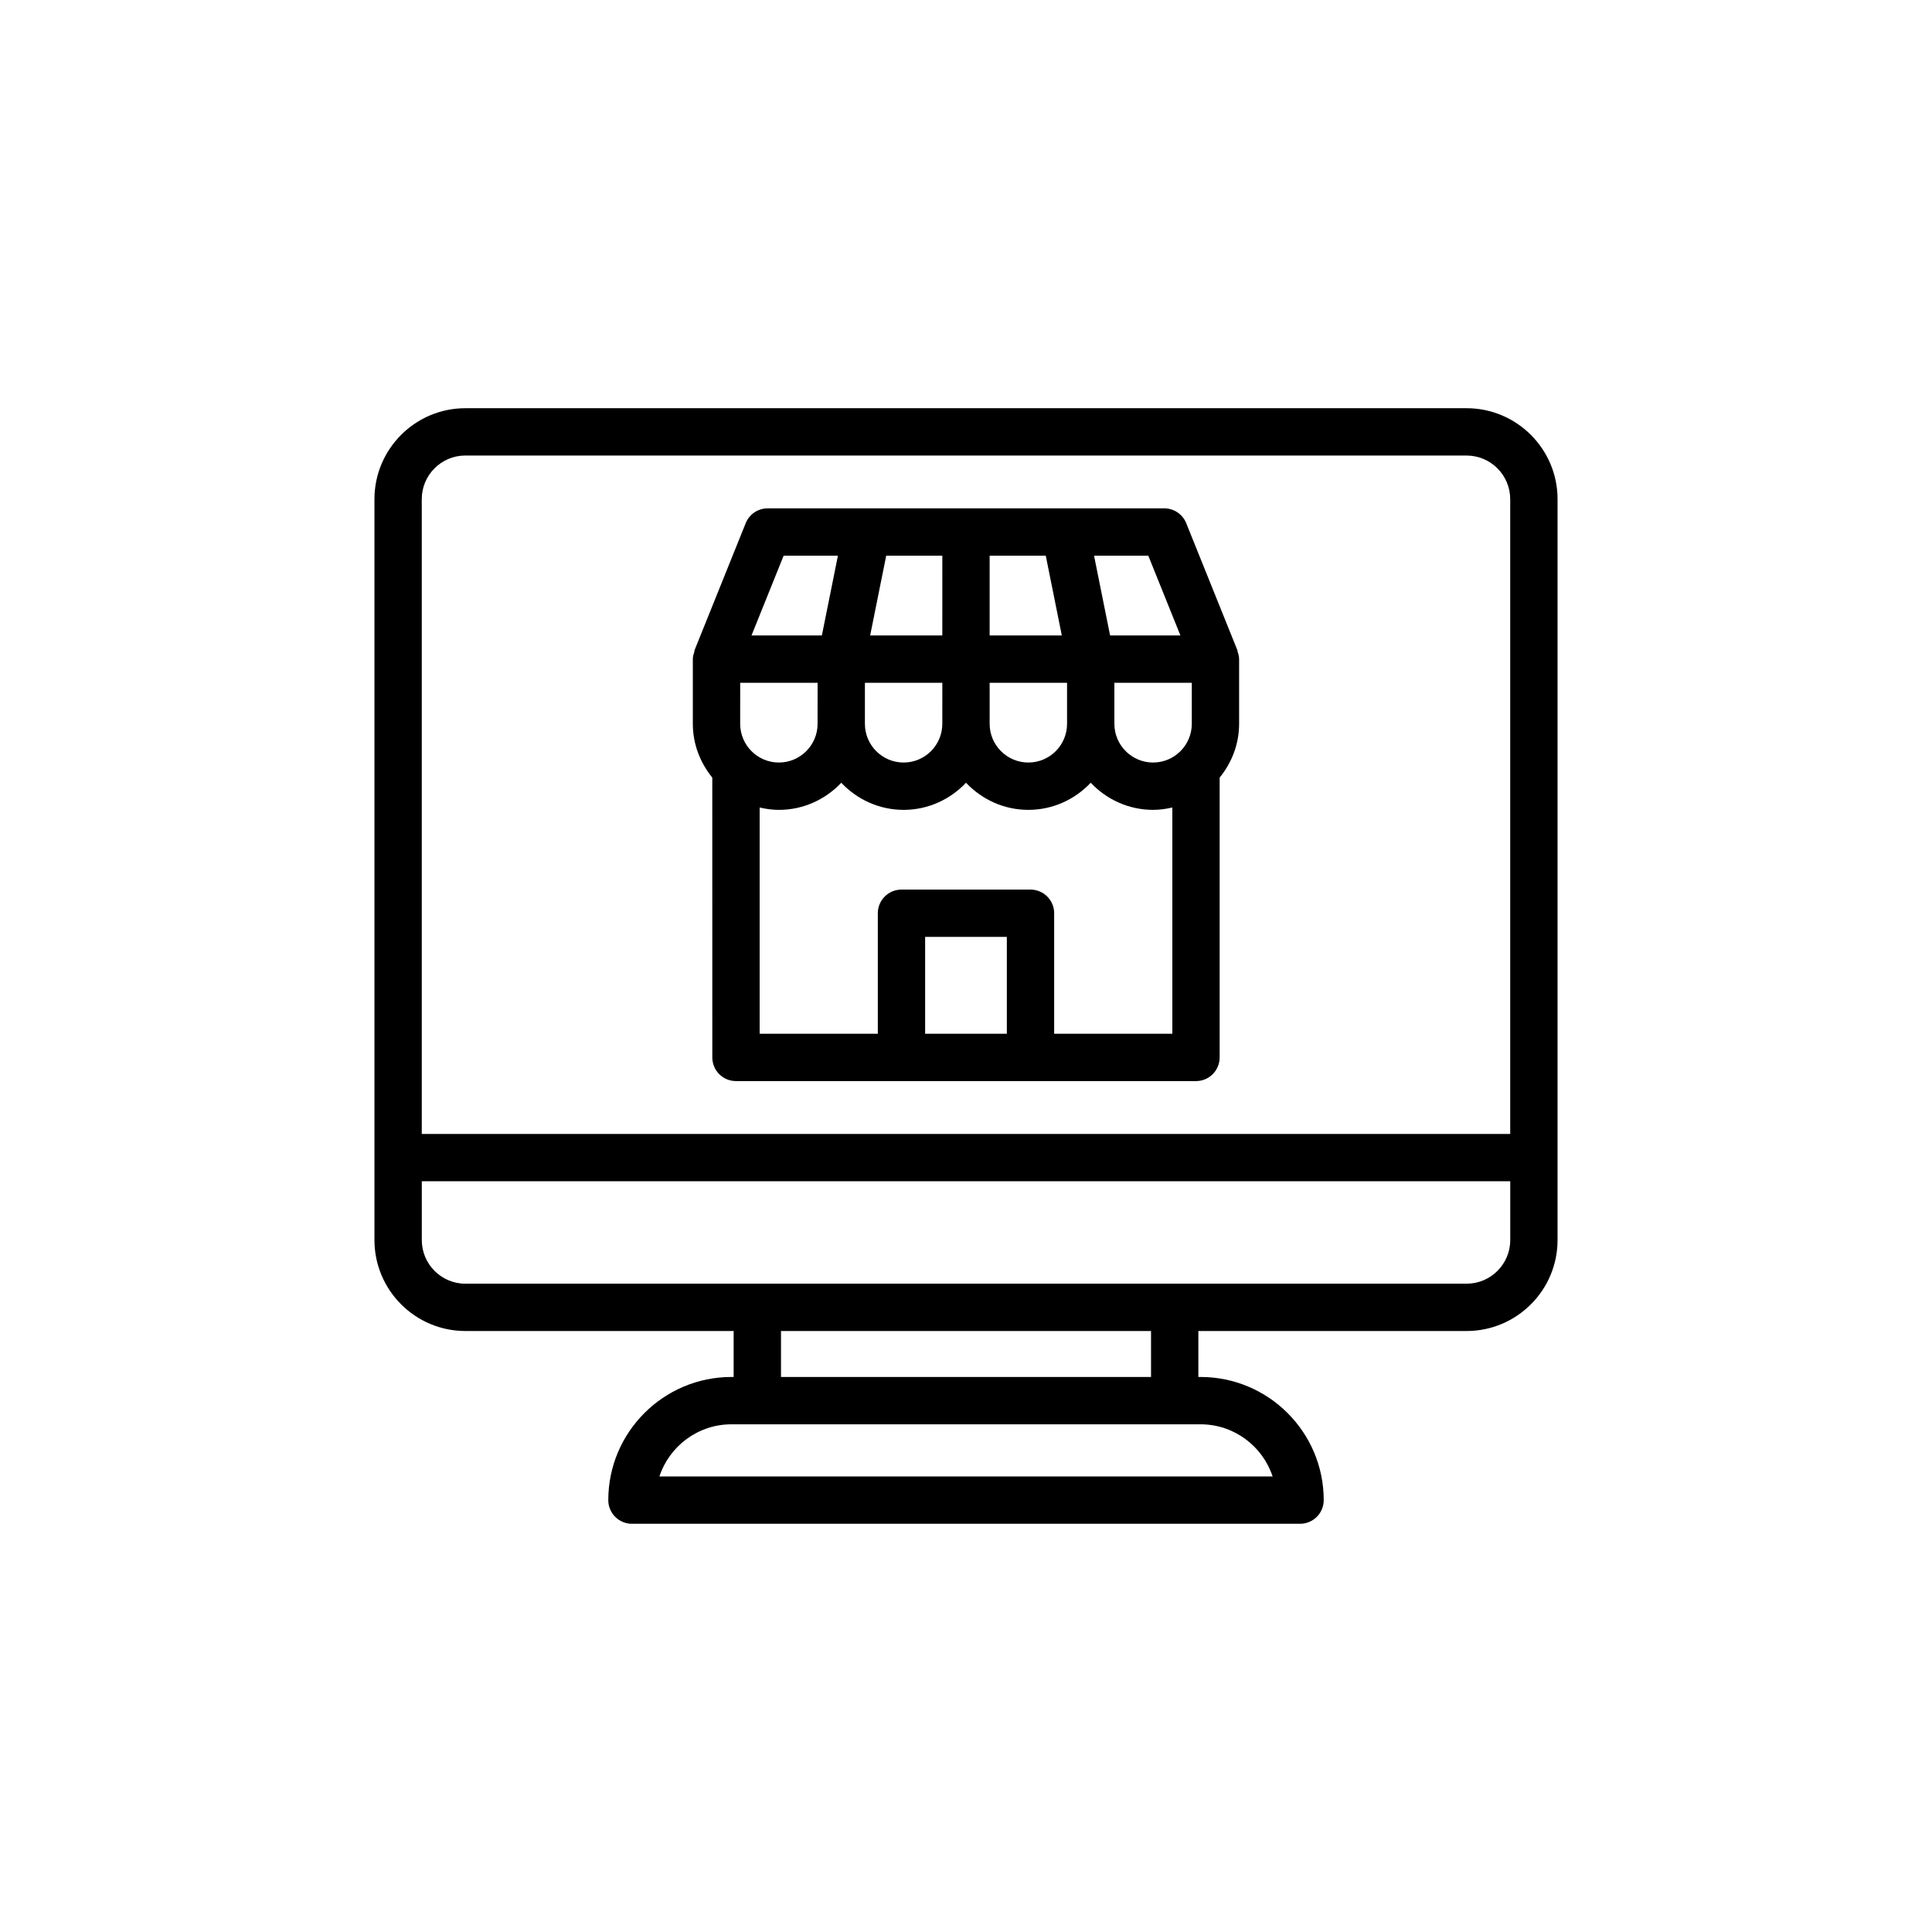
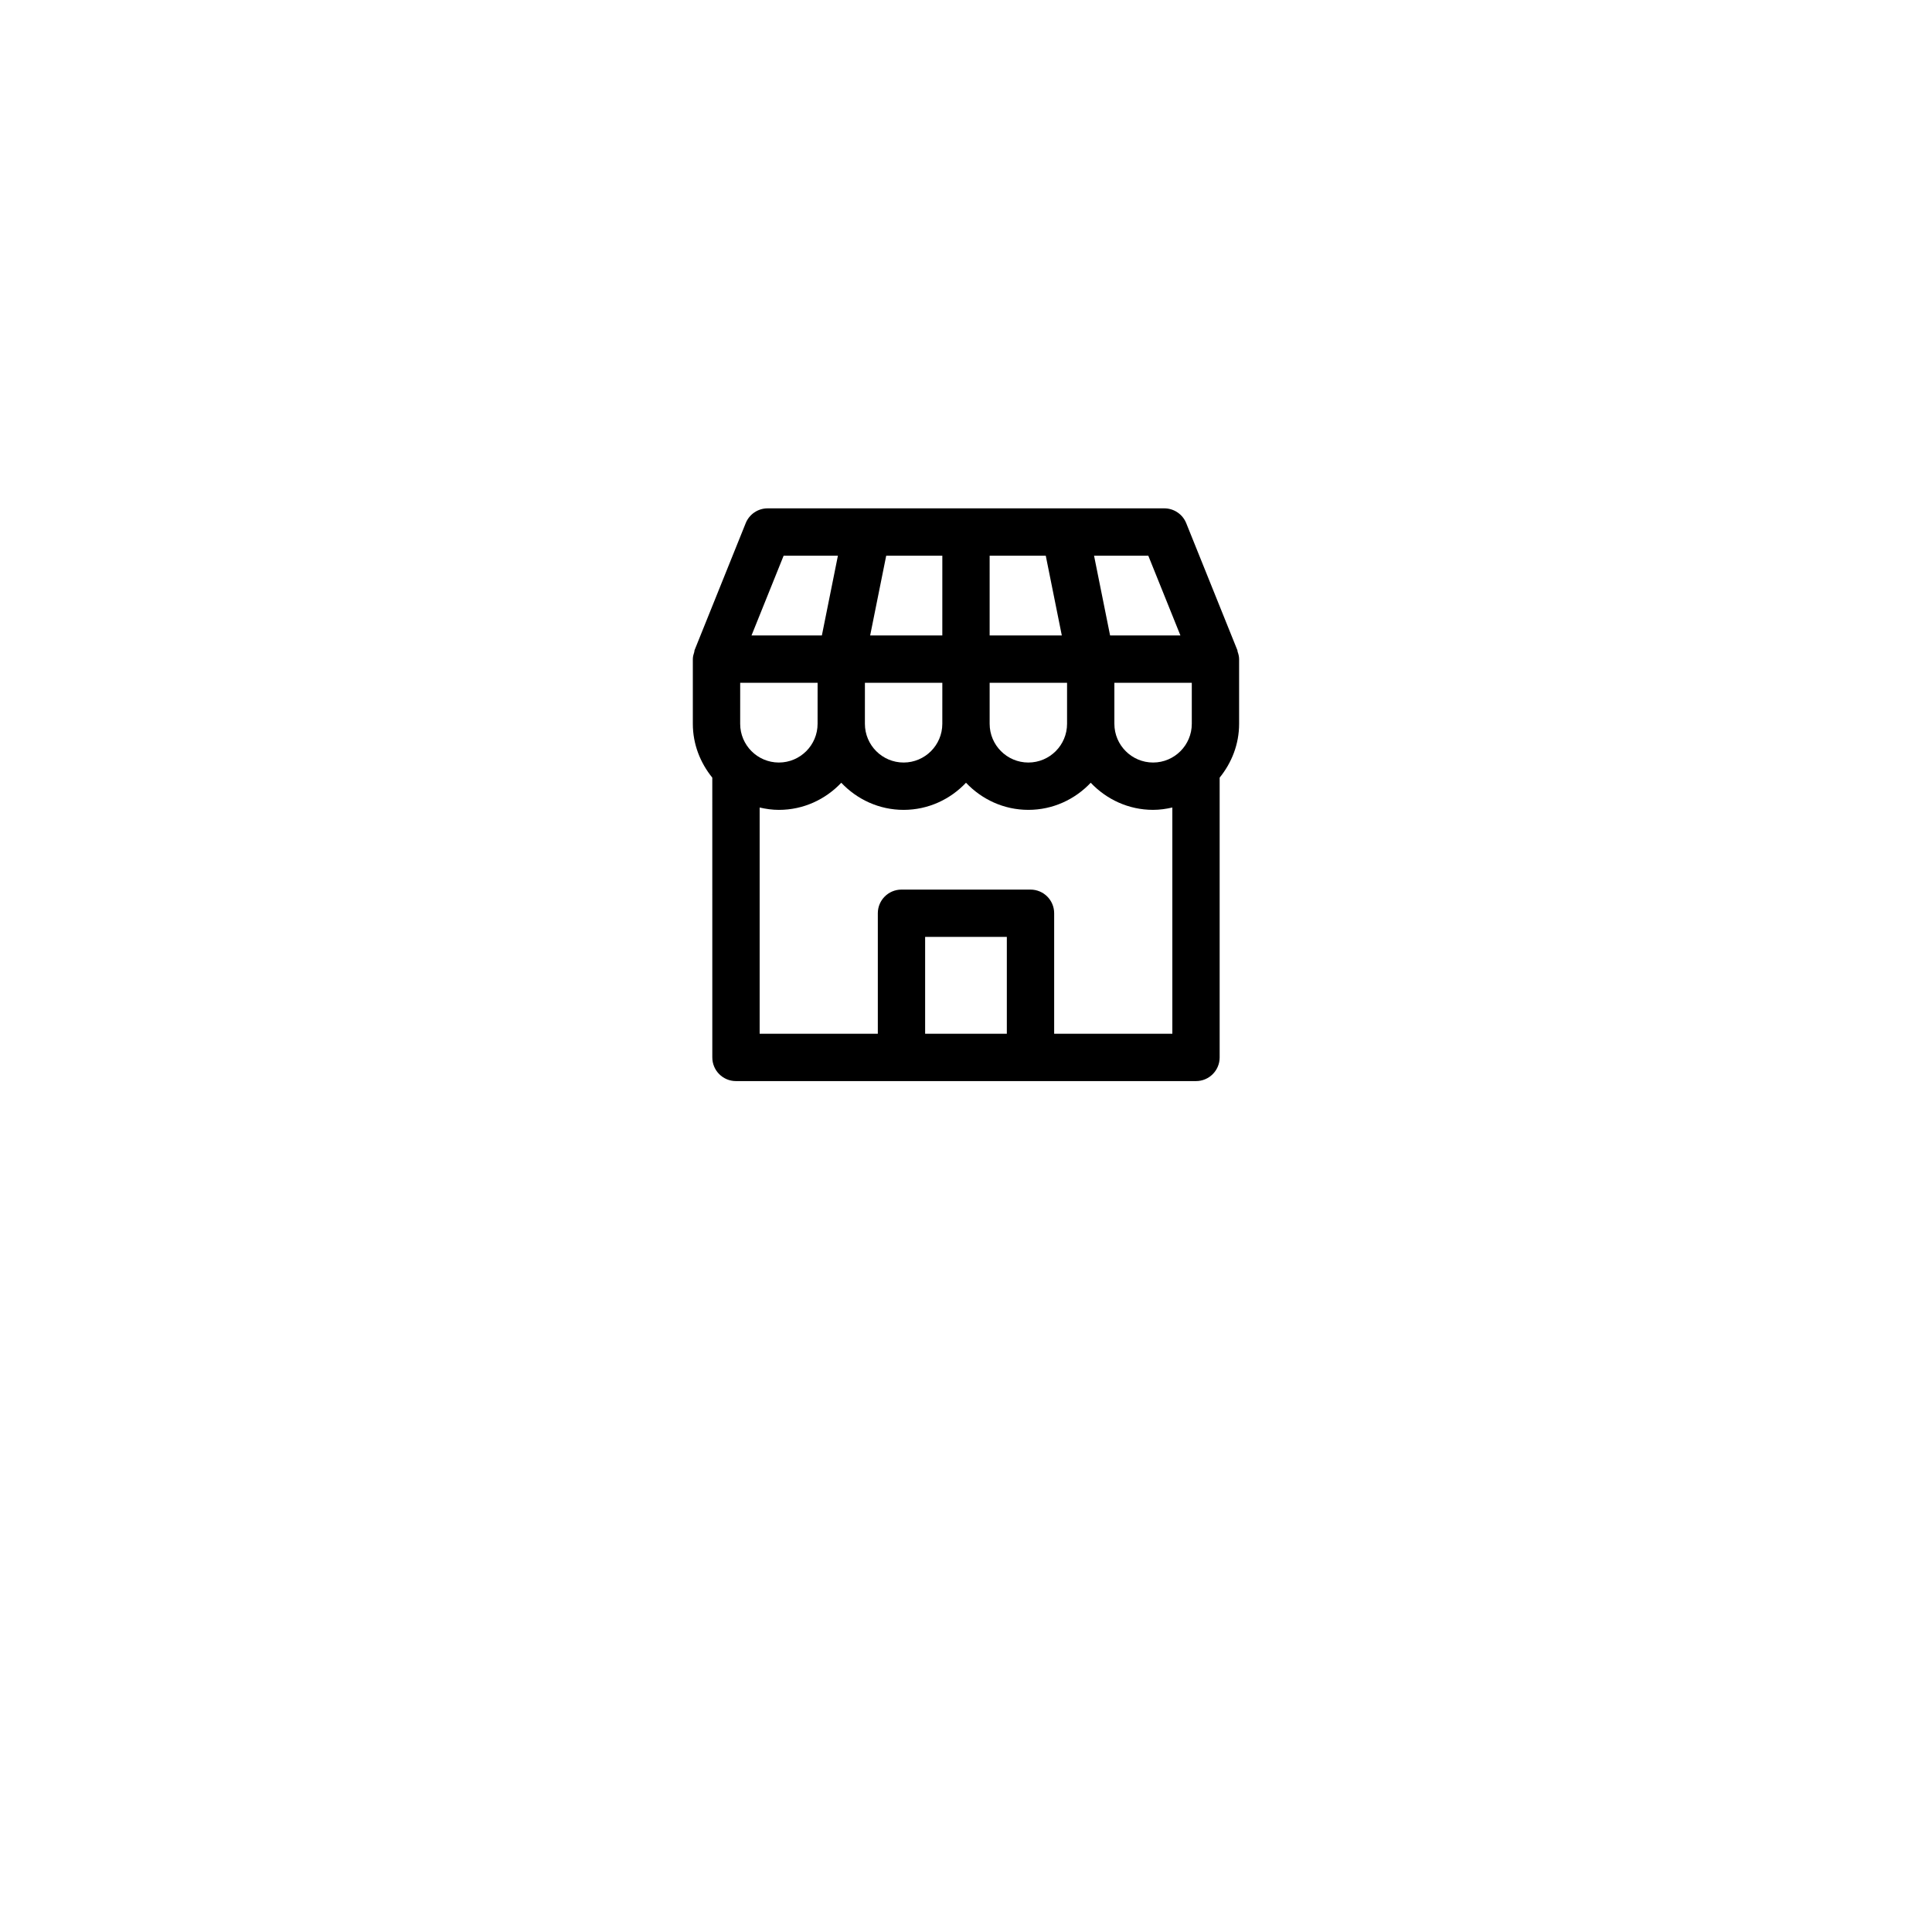
<svg xmlns="http://www.w3.org/2000/svg" fill="#000000" width="800px" height="800px" version="1.1" viewBox="144 144 512 512">
  <g>
-     <path d="m532.66 252.18h-265.33c-13.289 0-24.098 10.812-24.098 24.102v196.34c0 13.293 10.809 24.109 24.098 24.109h71.094v12.18h-0.586c-17.996 0-32.637 14.641-32.637 32.637 0 3.465 2.805 6.269 6.269 6.269h177.06c3.465 0 6.269-2.805 6.269-6.269 0-17.996-14.641-32.637-32.637-32.637h-0.586v-12.18h71.09c13.289 0 24.102-10.812 24.102-24.109v-196.34c0-13.285-10.816-24.102-24.105-24.102zm-265.33 12.543h265.33c6.375 0 11.562 5.188 11.562 11.562v168.22h-288.45v-168.23c0-6.371 5.18-11.559 11.555-11.559zm213.93 270.56h-162.51c2.641-8.023 10.203-13.828 19.094-13.828h124.32c8.891 0.004 16.453 5.809 19.094 13.828zm-32.223-26.367h-98.066v-12.18h98.062zm83.629-24.723h-265.33c-6.375 0-11.555-5.188-11.555-11.566v-15.578h288.45v15.578c0 6.383-5.188 11.566-11.562 11.566z" />
    <path d="m332.77 424.23c0 3.465 2.805 6.269 6.269 6.269h43.828c0.012 0 0.02 0.008 0.031 0.008h34.195c0.012 0 0.02-0.008 0.031-0.008h43.828c3.465 0 6.269-2.805 6.269-6.269v-74.148c3.176-3.918 5.156-8.84 5.156-14.266v-17.145c0-0.715-0.188-1.371-0.406-2.012-0.039-0.109-0.004-0.23-0.047-0.34l-13.562-33.676c-0.957-2.371-3.258-3.926-5.816-3.926h-105.11c-2.559 0-4.863 1.555-5.816 3.926l-13.562 33.676c-0.059 0.141-0.016 0.293-0.062 0.438-0.199 0.613-0.387 1.234-0.387 1.914v17.145c0 5.422 1.98 10.344 5.156 14.266zm73.496-132.97h14.871l3.144 15.621 1.109 5.512h-19.125zm-12.543 44.555c0 5.66-4.598 10.262-10.258 10.262s-10.258-4.606-10.258-10.262l0.004-10.875h20.516zm12.543-10.875h20.516v10.875c0 5.66-4.598 10.262-10.258 10.262-5.656 0-10.258-4.606-10.258-10.262zm33.055 0h20.516v10.875c0 5.66-4.598 10.262-10.258 10.262-5.656 0-10.258-4.606-10.258-10.262zm-78.652 10.875c0 5.66-4.598 10.262-10.258 10.262-5.66 0-10.258-4.606-10.258-10.262l0.004-10.875h20.516zm50.152 82.145h-21.652v-25.672h21.652zm12.543 0v-31.941c0-3.465-2.805-6.269-6.269-6.269h-34.195c-3.465 0-6.269 2.805-6.269 6.269v31.941h-31.316v-59.961c1.645 0.379 3.34 0.625 5.102 0.625 6.519 0 12.367-2.785 16.527-7.188 4.16 4.402 10.008 7.188 16.527 7.188 6.519-0.004 12.367-2.789 16.527-7.191 4.16 4.402 10.008 7.188 16.527 7.188 6.519 0 12.367-2.785 16.527-7.188 4.16 4.402 10.008 7.188 16.527 7.188 1.758 0 3.453-0.246 5.102-0.625v59.961zm24.945-126.7 8.512 21.133h-18.637l-3.269-16.25-0.98-4.883zm-54.586 21.133h-19.121l1.109-5.512 3.144-15.621h14.871zm-42.051-21.133h14.383l-0.98 4.883-3.269 16.25h-18.645z" />
  </g>
</svg>